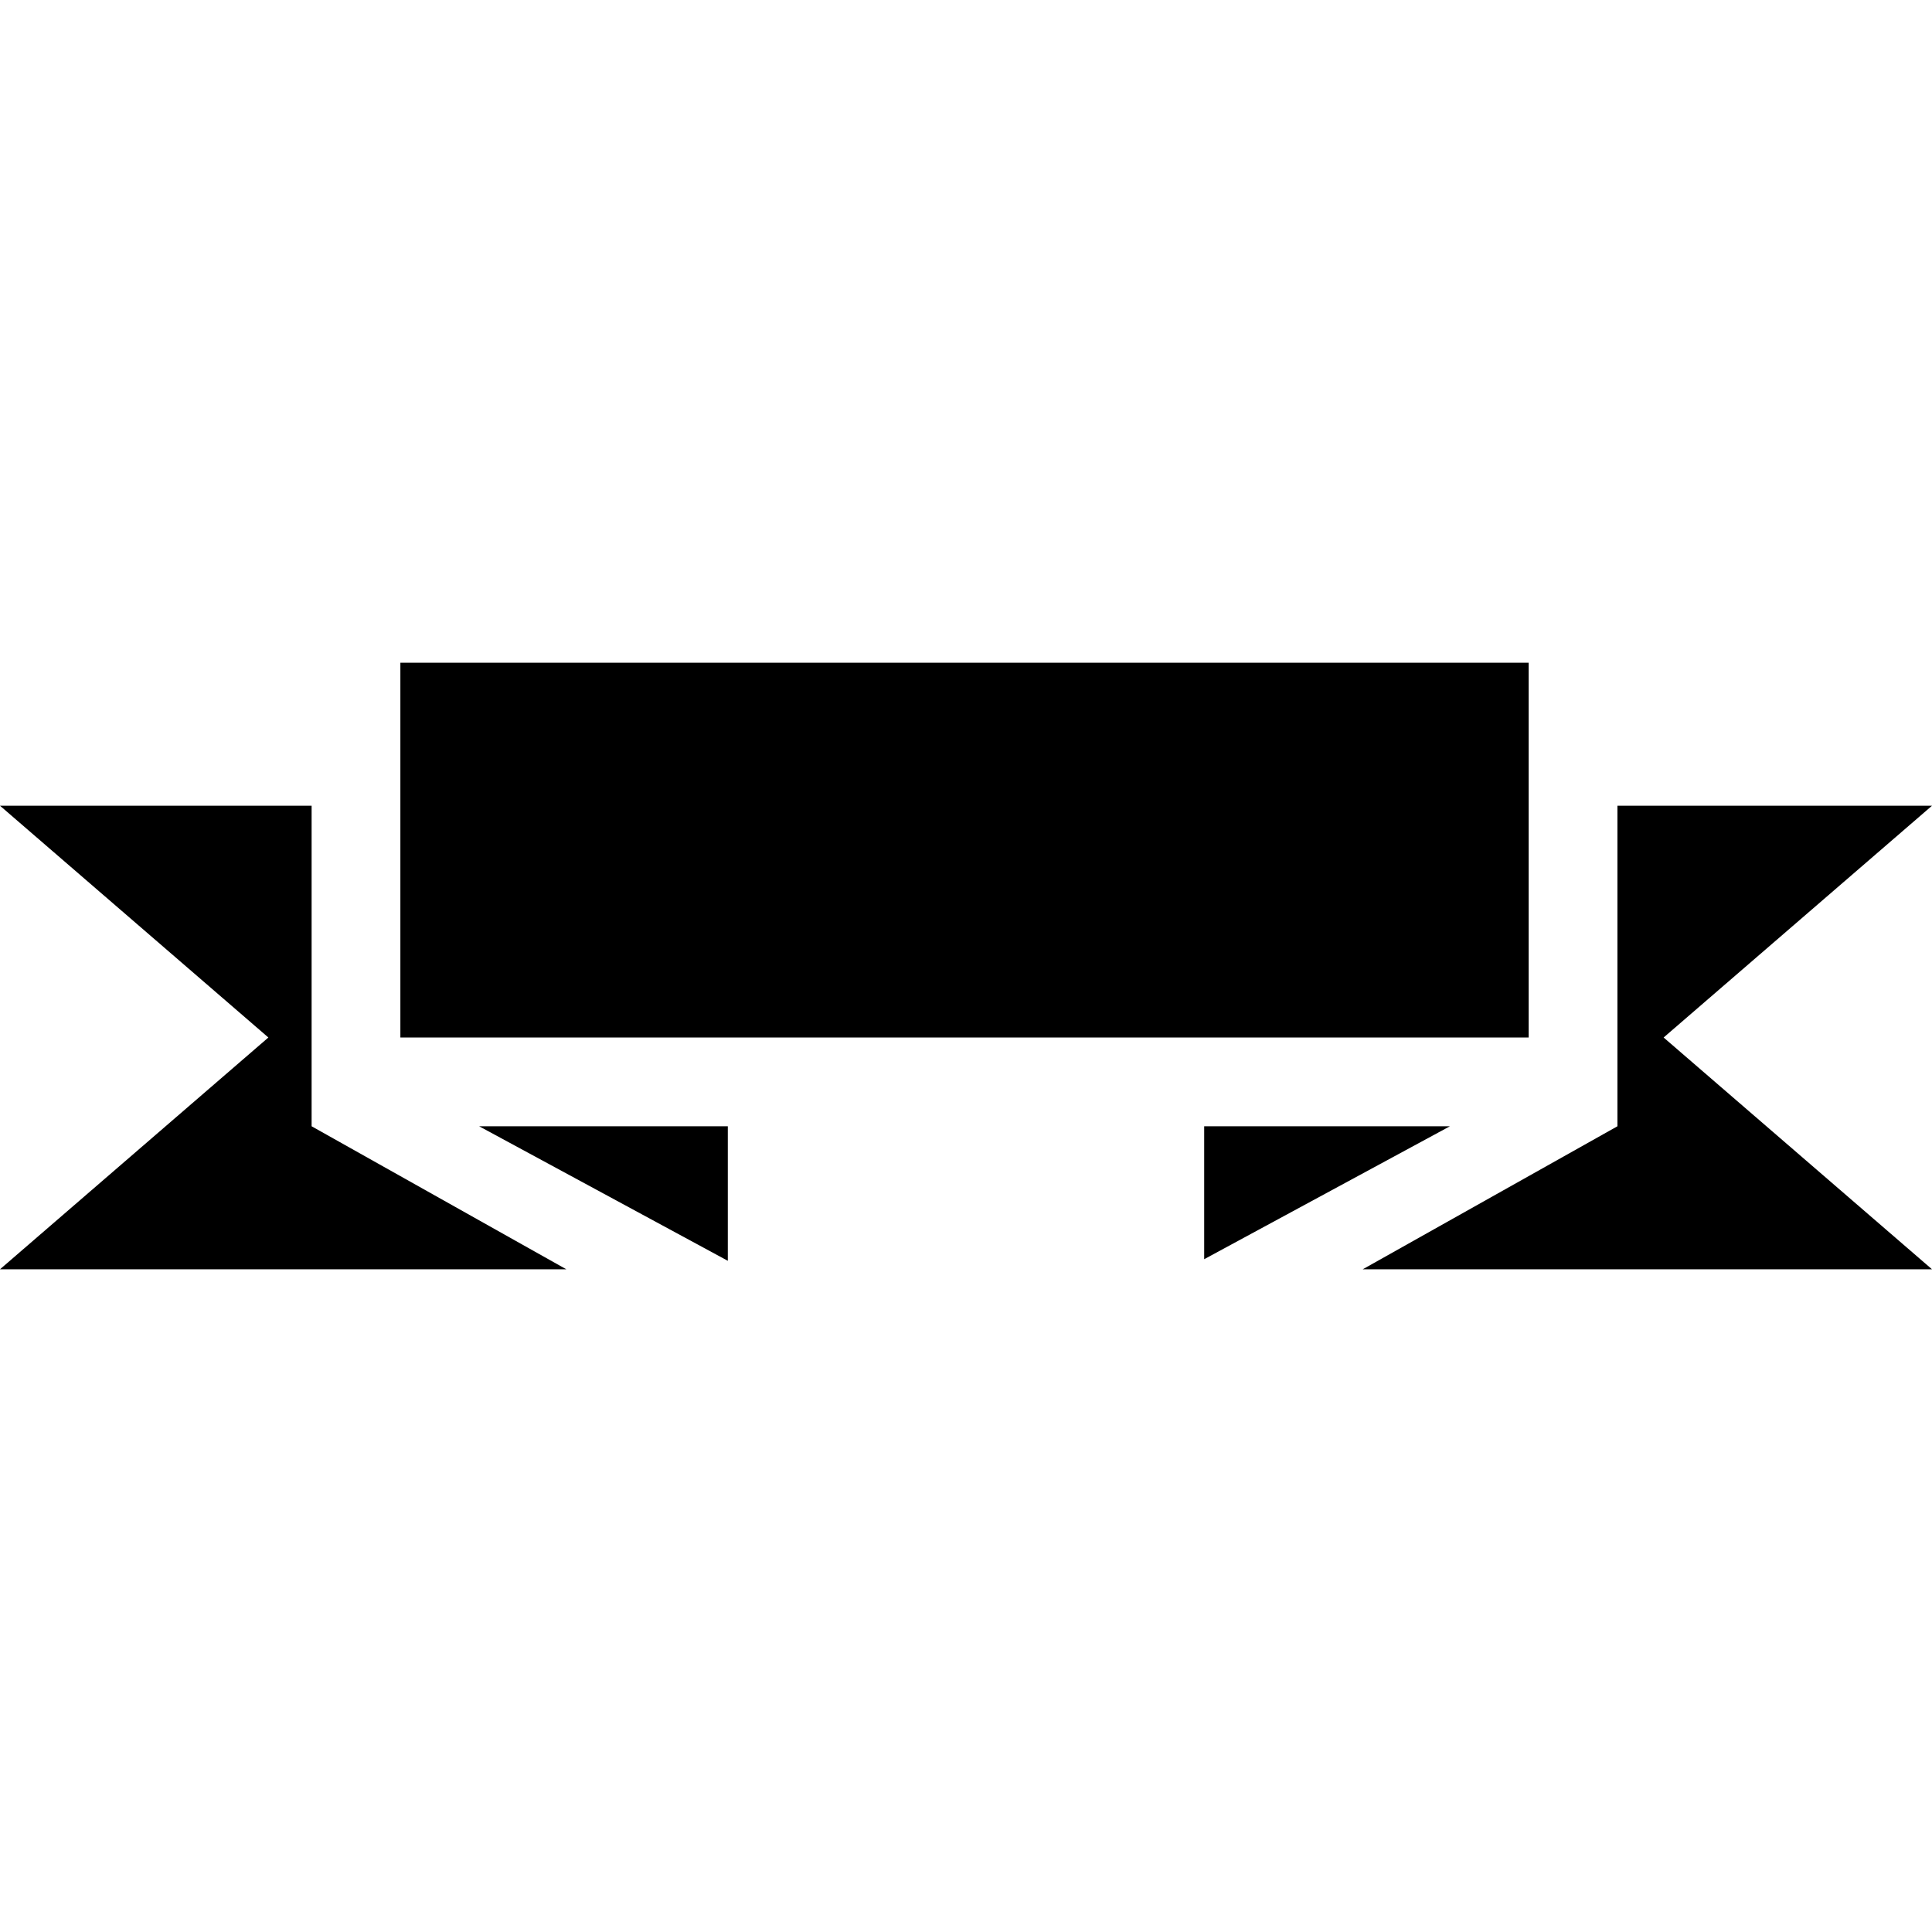
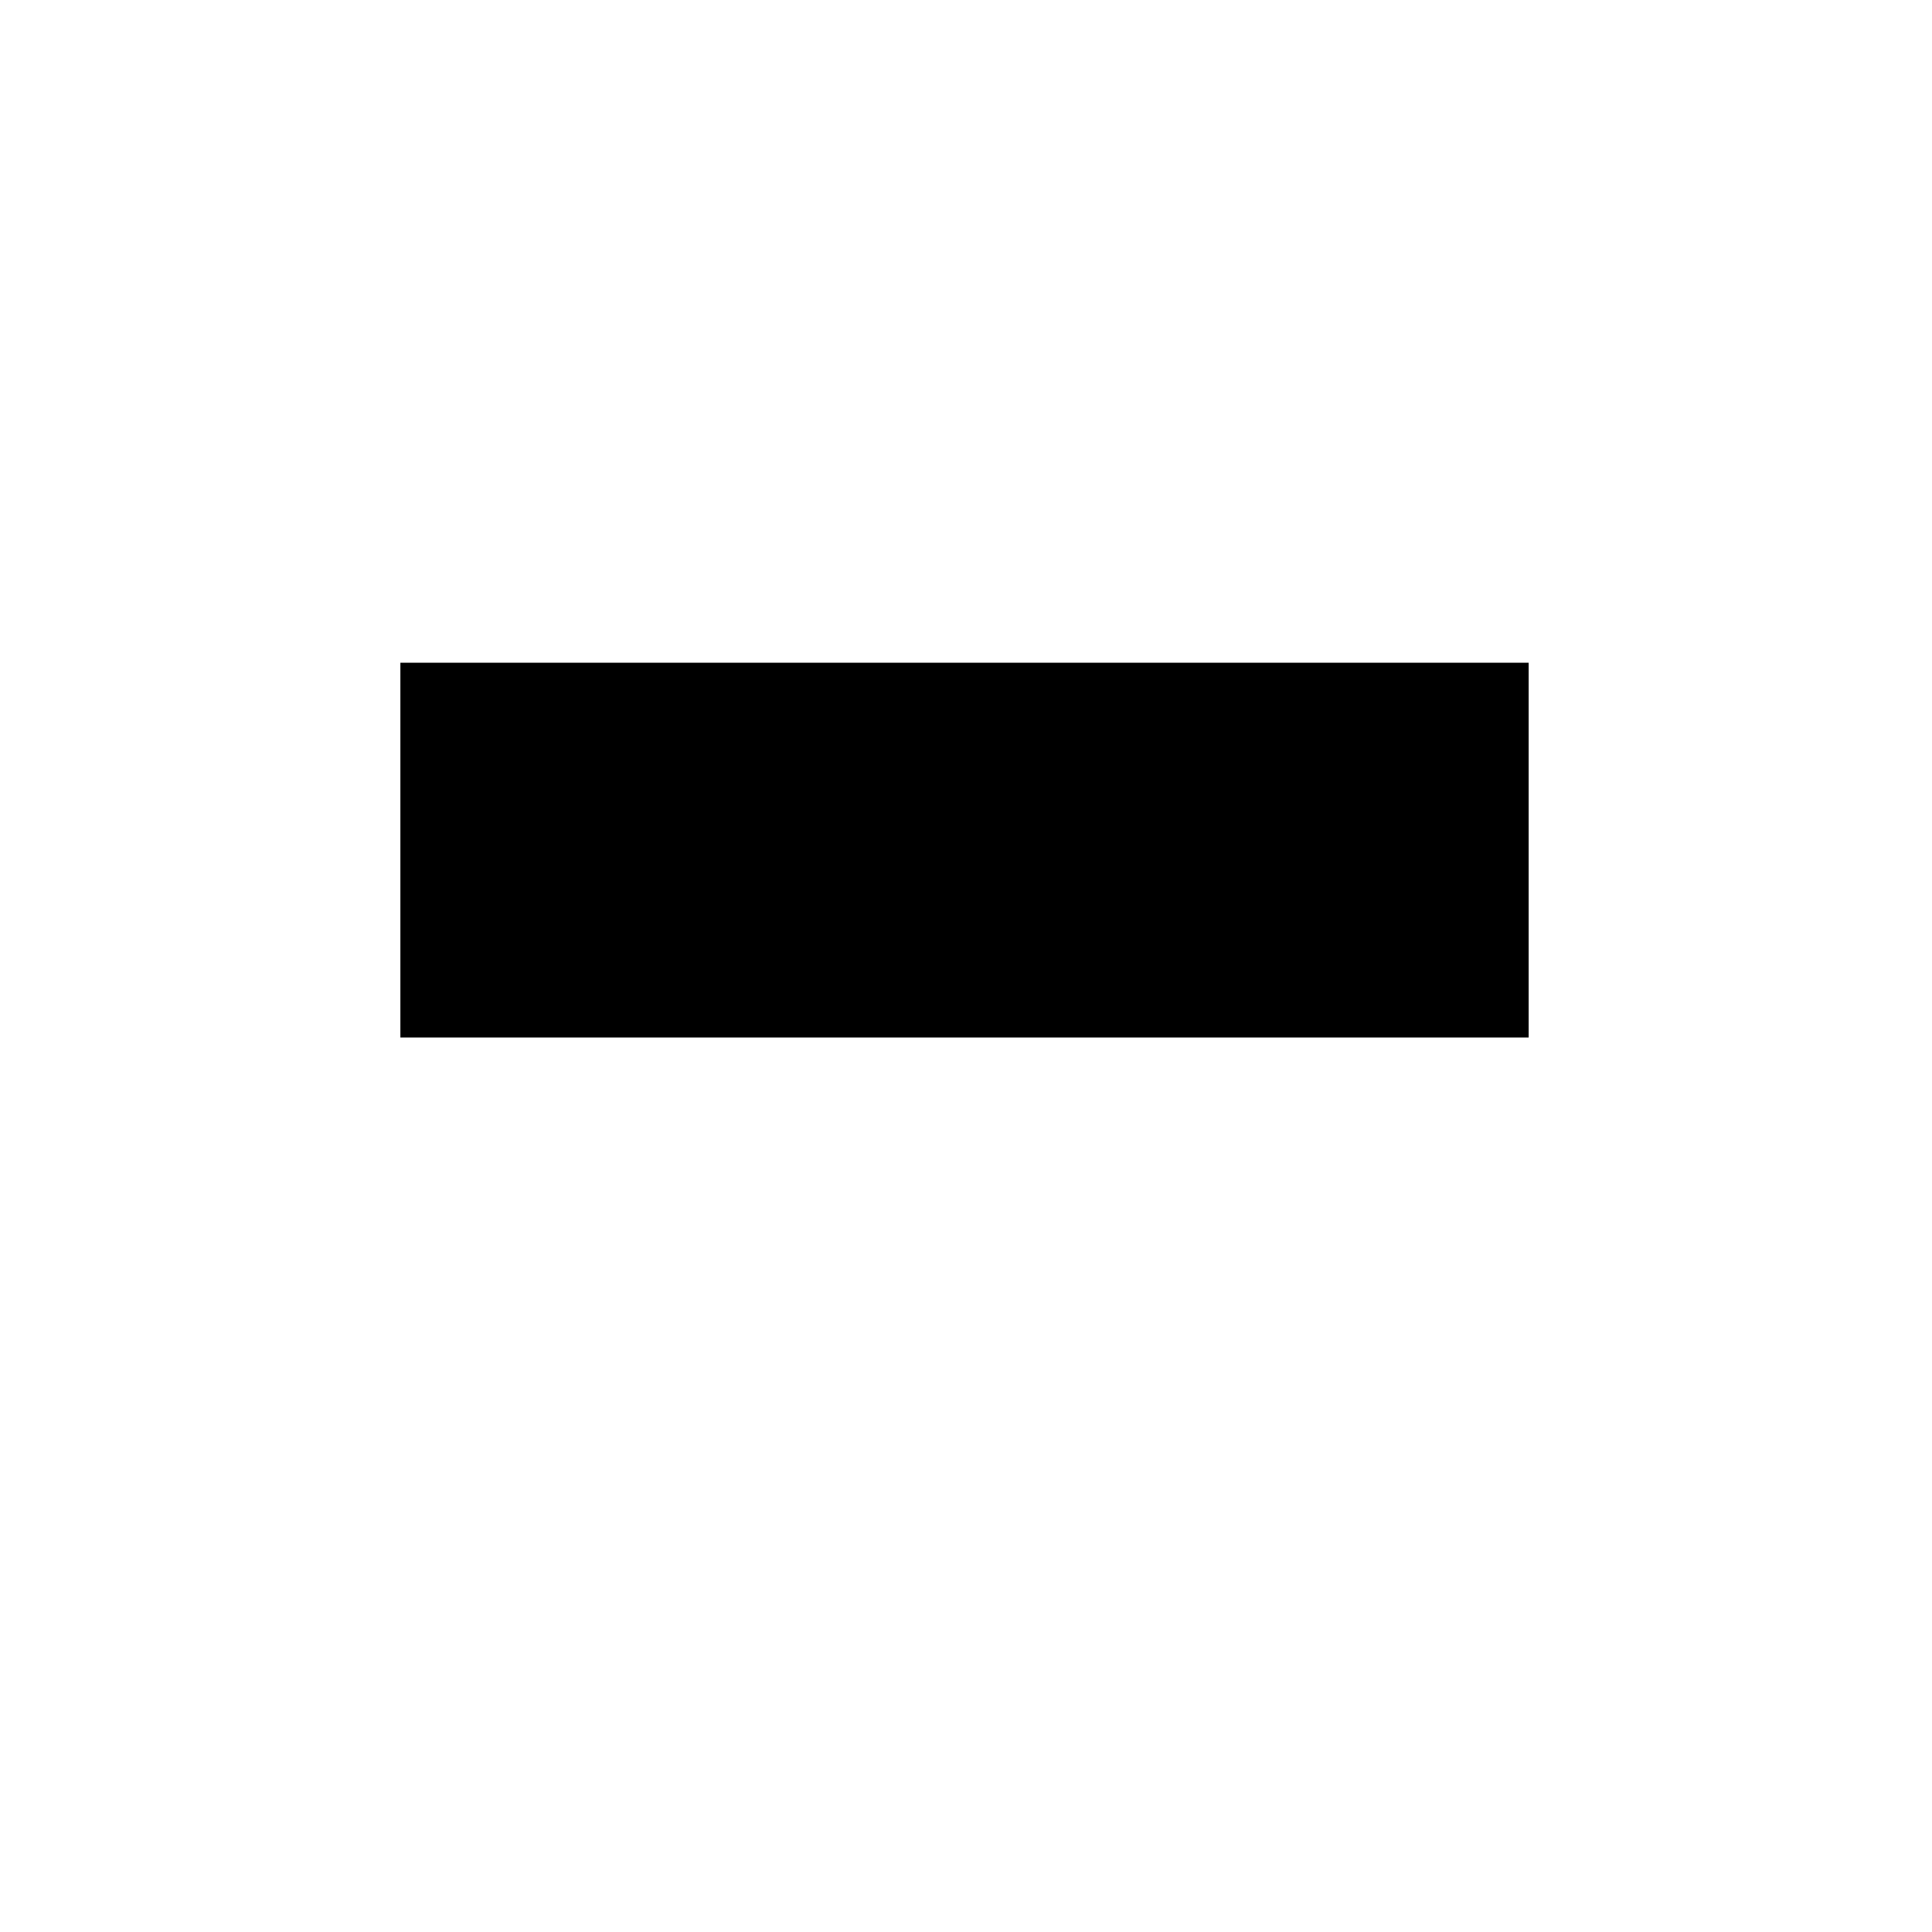
<svg xmlns="http://www.w3.org/2000/svg" version="1.1" id="Capa_1" x="0px" y="0px" viewBox="0 0 326.485 326.485" style="enable-background:new 0 0 326.485 326.485;" xml:space="preserve">
  <g>
-     <path d="M80.967,190.326c20.841,11.274,23.301,12.605,42.026,22.735v-22.735C116.924,190.326,84.167,190.326,80.967,190.326z" />
-     <path d="M52.659,190.326c0-17.845,0-33.553,0-54.167H0l45.352,39.167L0,214.493h95.699   C53.994,191.075,94.625,213.89,52.659,190.326z" />
-     <path d="M203.493,190.326v22.465c23.1-12.497,18.395-9.952,41.525-22.465C229.974,190.326,218.168,190.326,203.493,190.326z" />
-     <path d="M326.485,136.159h-53.159c0,6.721,0,47.487,0,54.167c-41.971,23.568-1.332,0.748-43.039,24.167h96.198l-45.352-39.167   L326.485,136.159z" />
    <rect x="67.659" y="111.993" width="190.667" height="63.333" />
  </g>
  <g>
</g>
  <g>
</g>
  <g>
</g>
  <g>
</g>
  <g>
</g>
  <g>
</g>
  <g>
</g>
  <g>
</g>
  <g>
</g>
  <g>
</g>
  <g>
</g>
  <g>
</g>
  <g>
</g>
  <g>
</g>
  <g>
</g>
</svg>